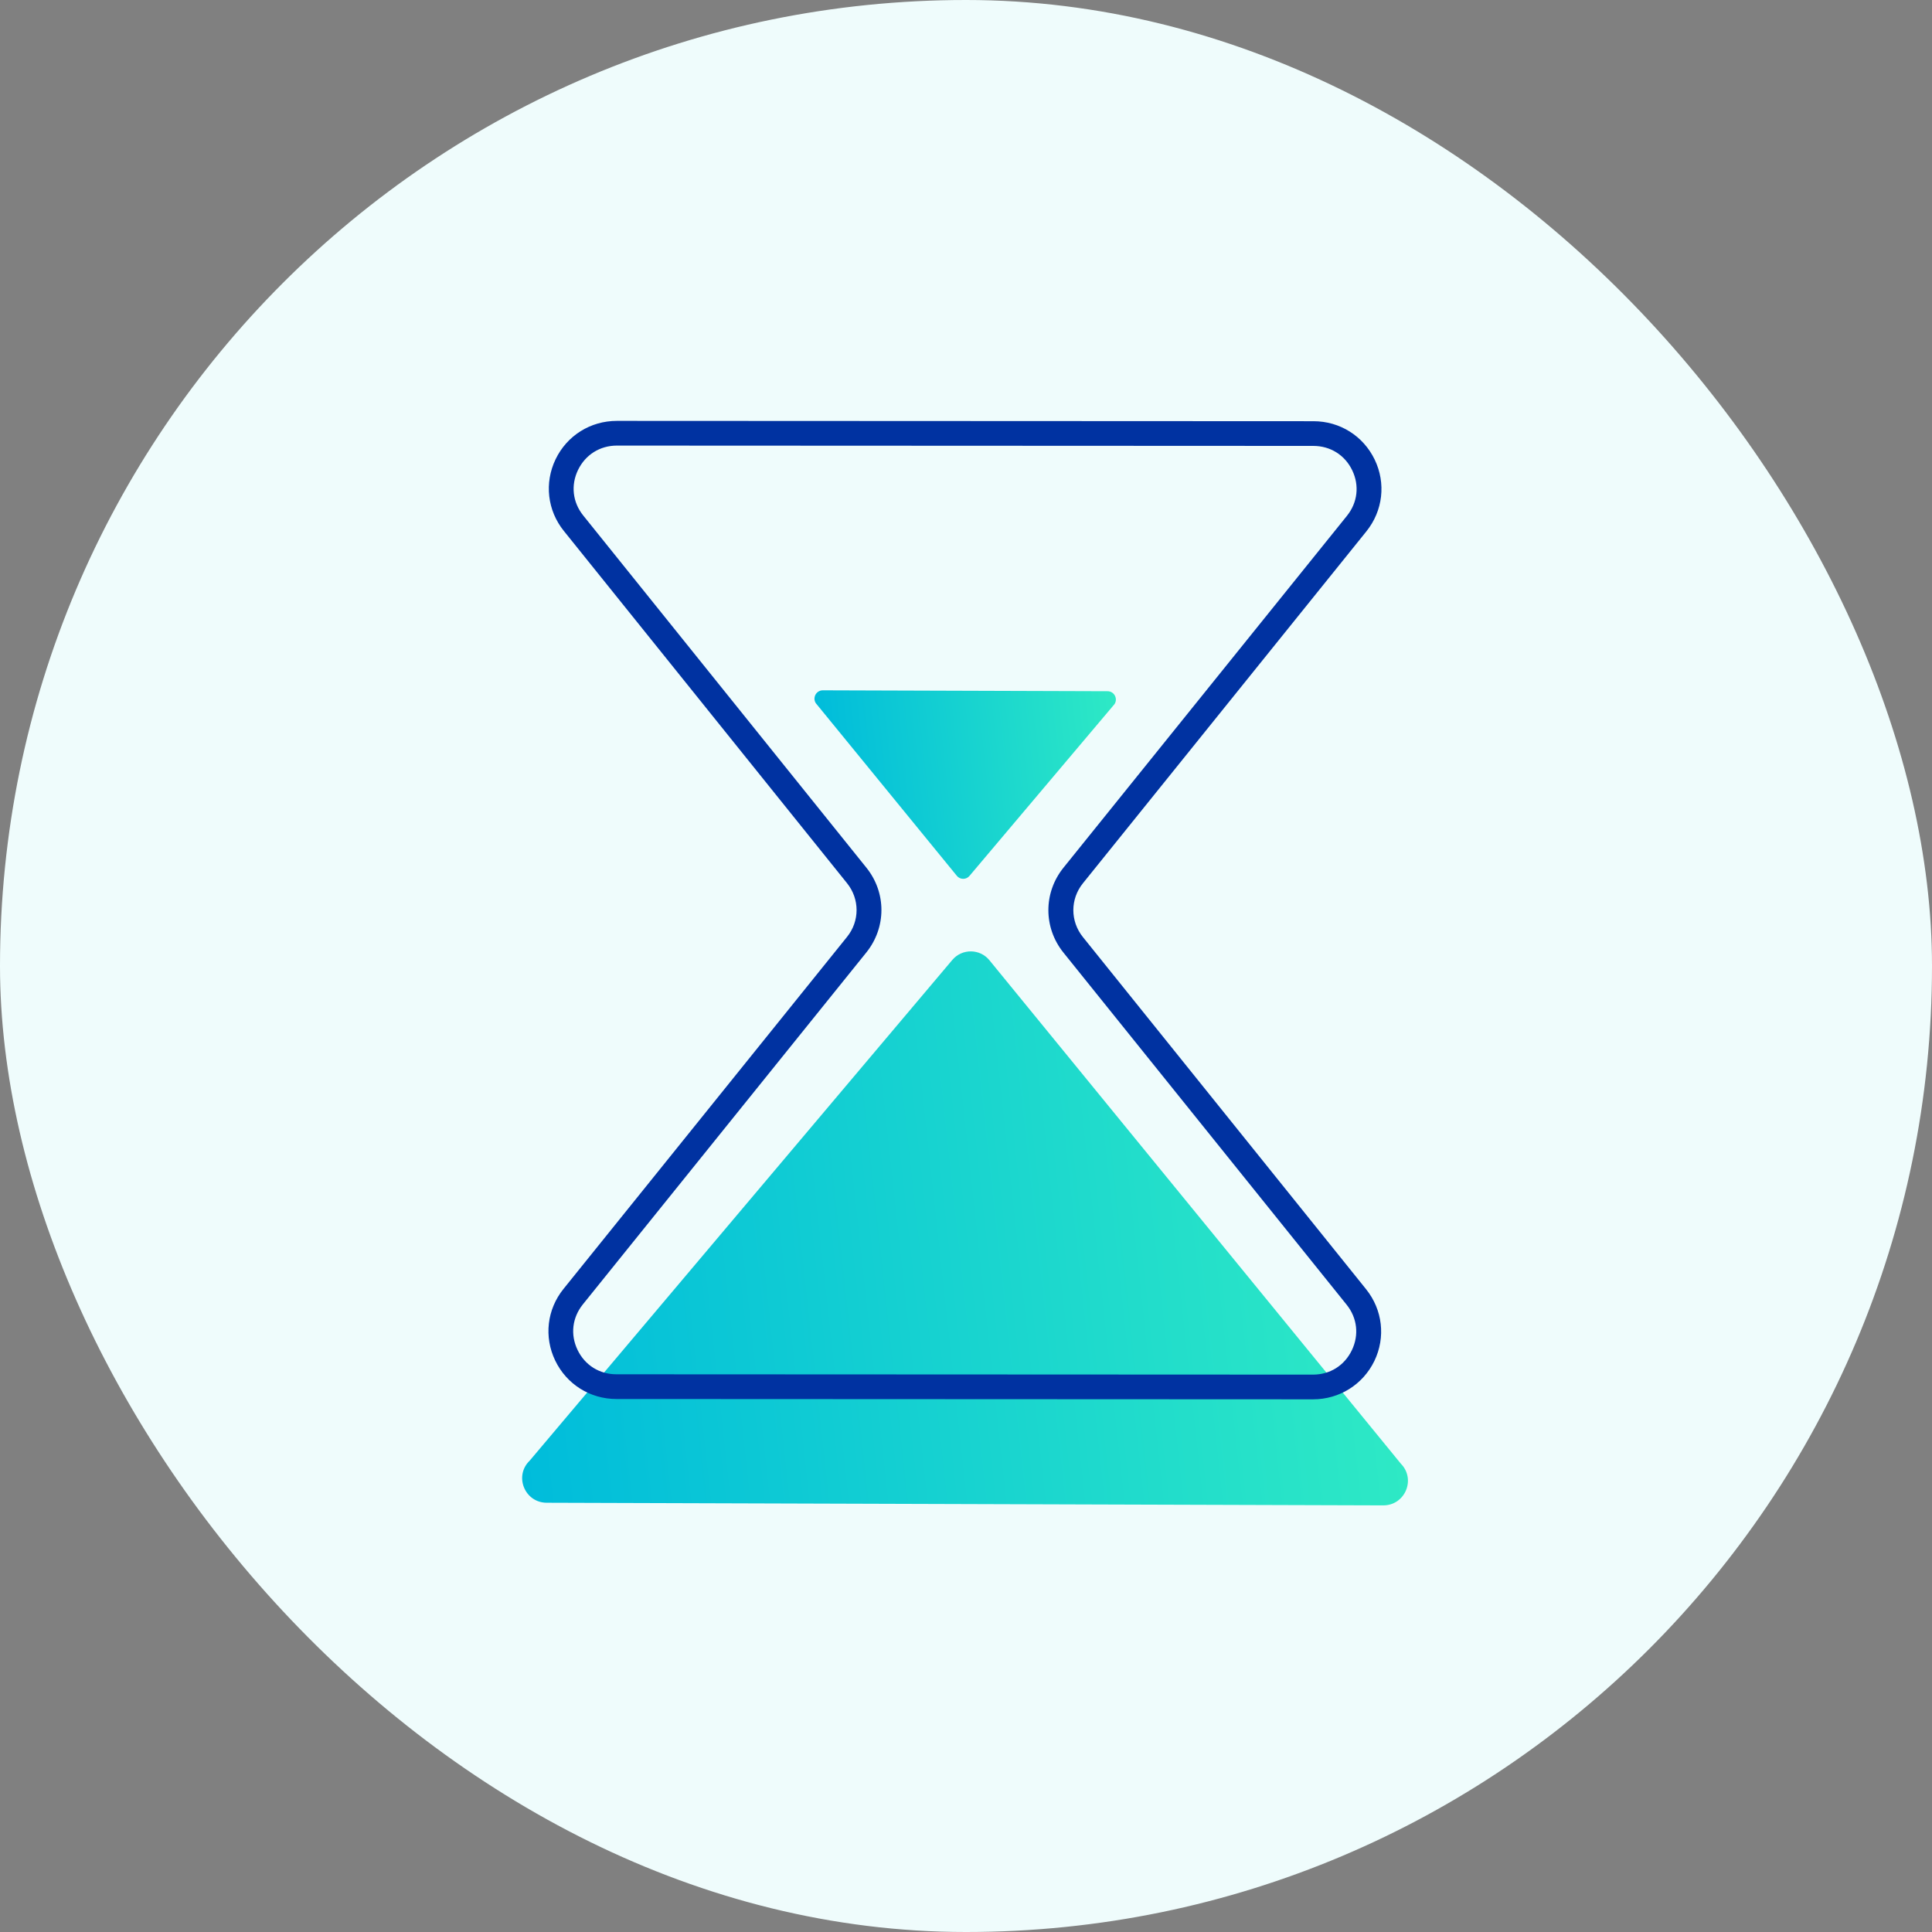
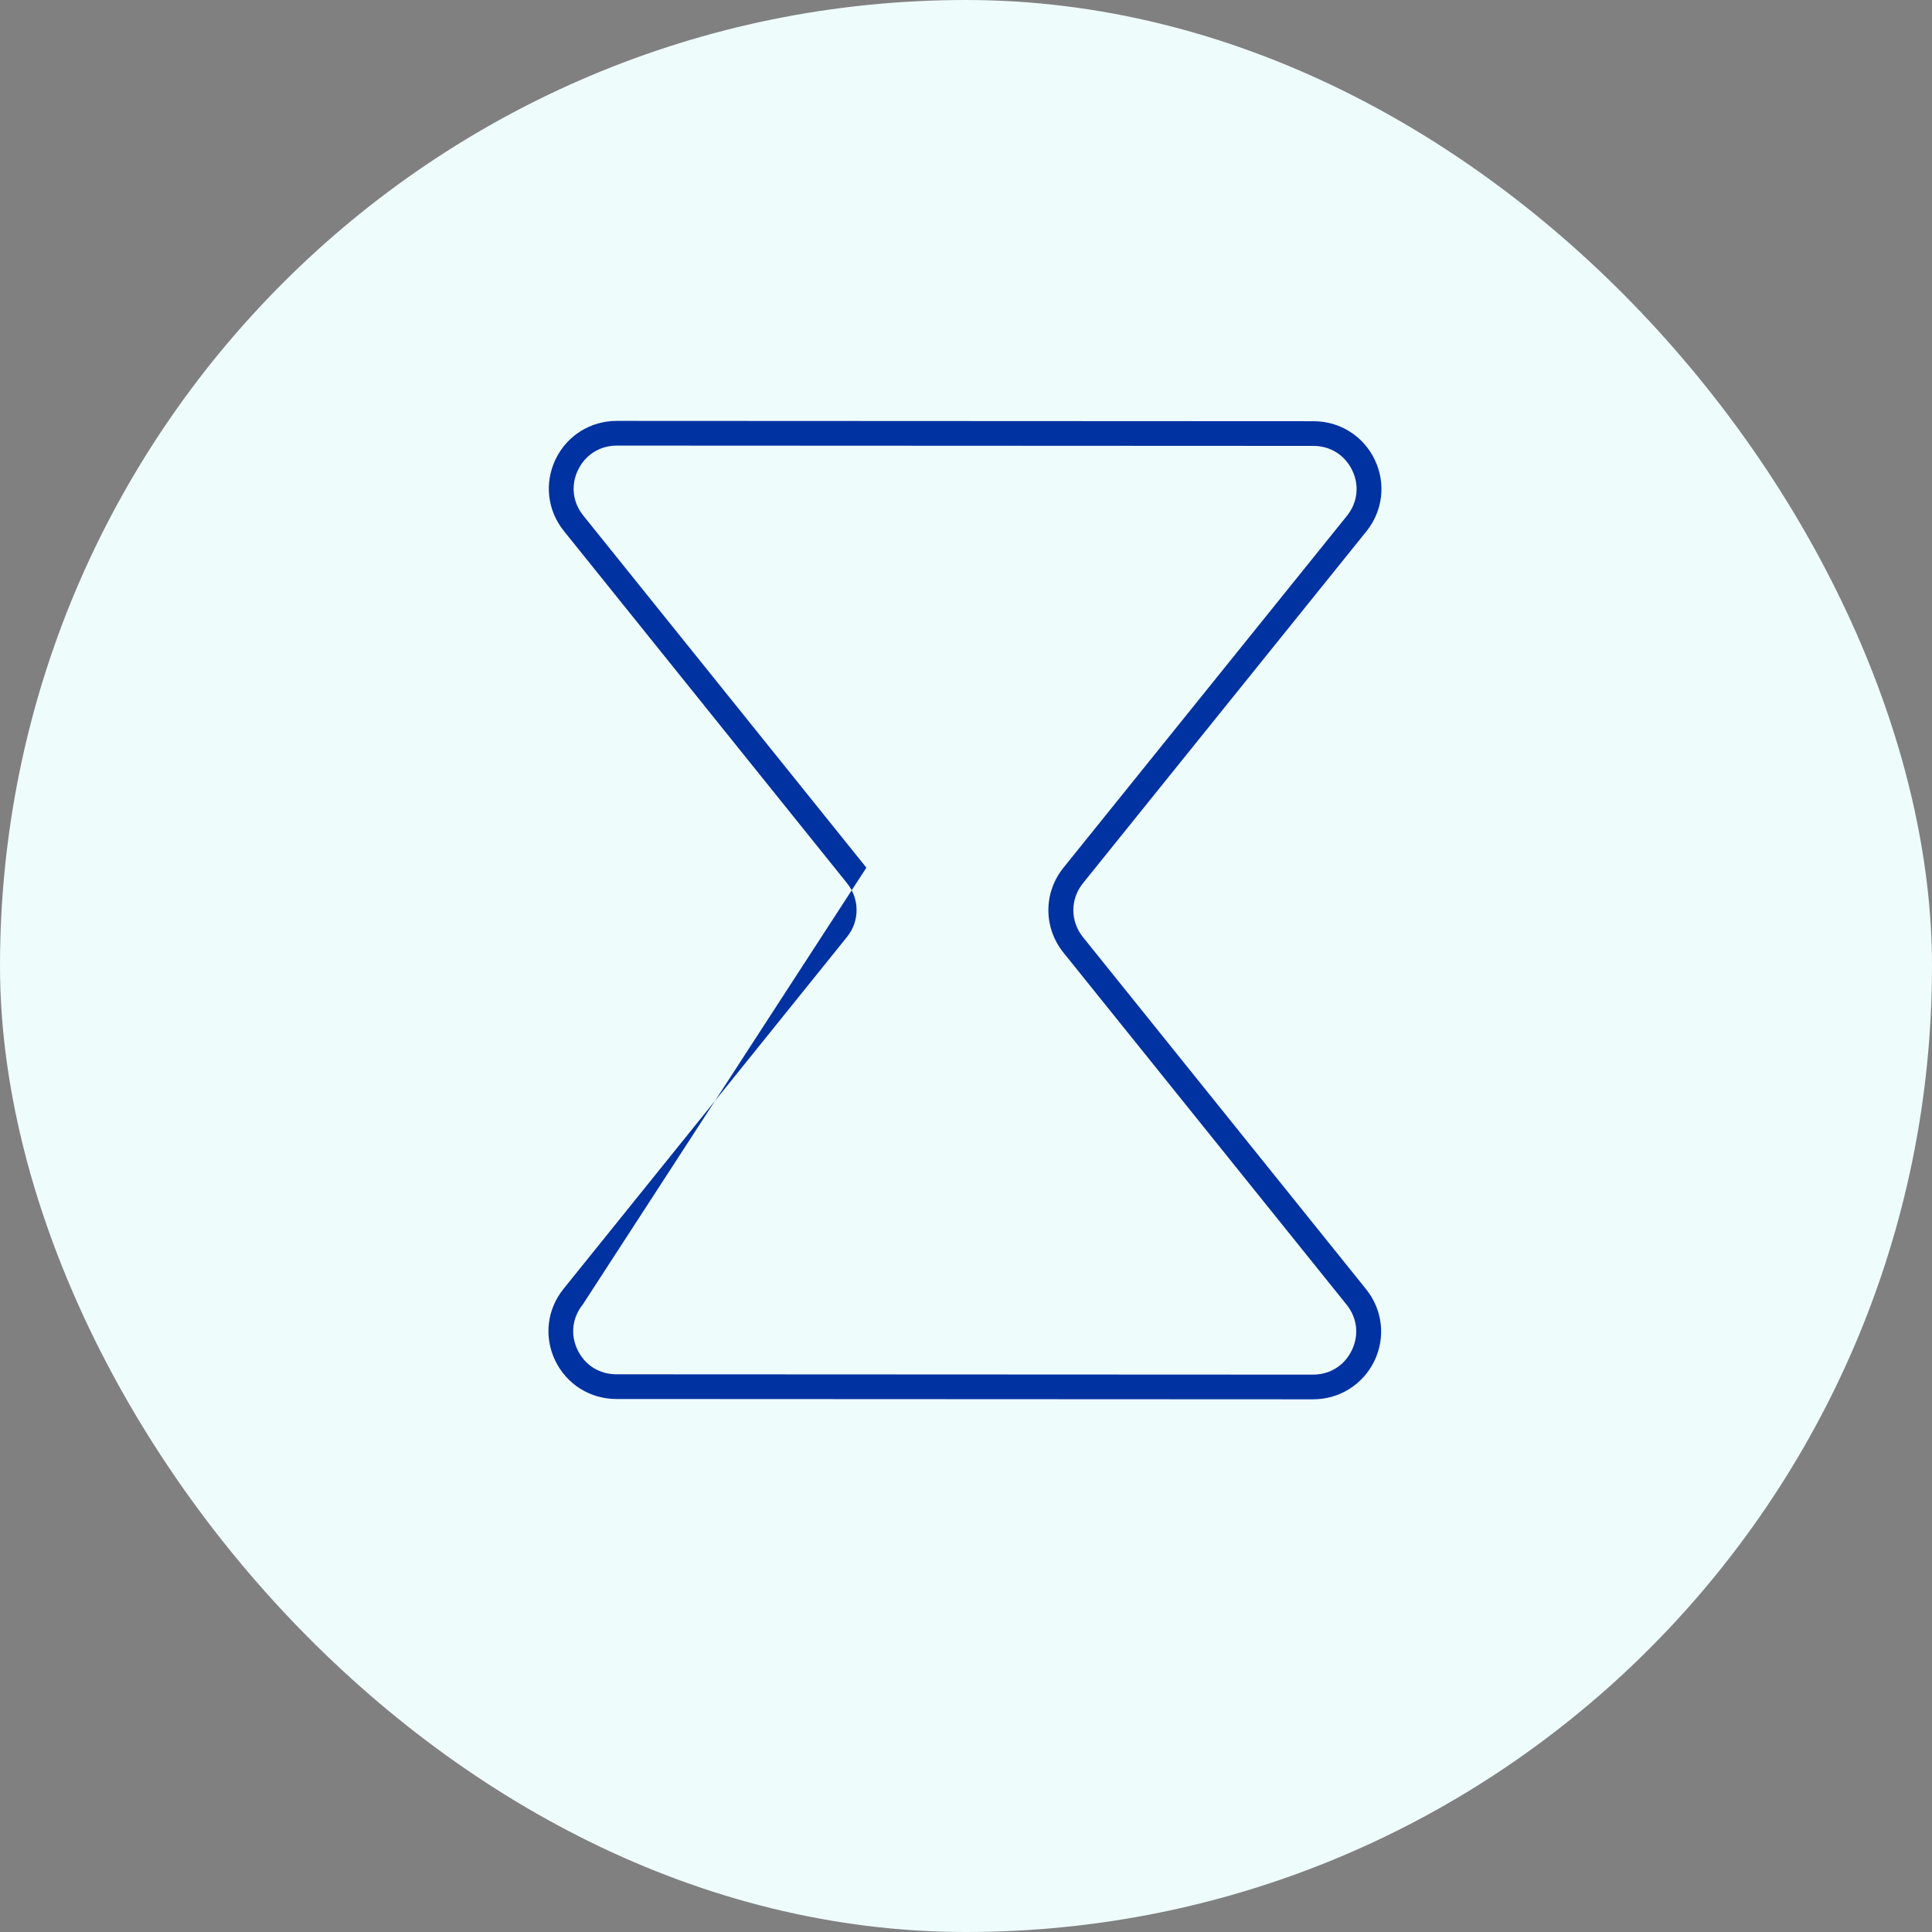
<svg xmlns="http://www.w3.org/2000/svg" width="66" height="66" viewBox="0 0 66 66" fill="none">
  <rect x="0" y="0" width="66" height="66" fill="#808080" stroke="none" />
  <rect width="66" height="66" rx="33" fill="#EFFCFC" />
-   <path d="M33.8 32.803C33.475 32.404 32.865 32.4 32.533 32.792L18.095 49.898C17.553 50.419 17.923 51.334 18.677 51.336L47.253 51.426C47.997 51.428 48.377 50.536 47.858 50.005L33.8 32.803Z" fill="url(#paint0_linear_2_6197)" />
-   <path d="M44.856 47.803L21.059 47.792C20.157 47.792 19.356 47.288 18.967 46.479C18.577 45.67 18.685 44.731 19.251 44.03L28.935 32.007C29.371 31.468 29.371 30.711 28.935 30.17L19.262 18.138C18.698 17.437 18.591 16.498 18.98 15.689C19.369 14.88 20.172 14.378 21.072 14.378C21.072 14.378 21.072 14.378 21.074 14.378L44.87 14.389C45.772 14.389 46.572 14.893 46.962 15.702C47.351 16.511 47.243 17.45 46.678 18.152L36.994 30.174C36.558 30.716 36.558 31.47 36.994 32.012L46.669 44.043C47.232 44.745 47.34 45.683 46.951 46.492C46.559 47.299 45.756 47.803 44.856 47.803ZM21.074 15.222C20.494 15.222 19.999 15.534 19.746 16.055C19.495 16.577 19.561 17.158 19.924 17.61L29.597 29.641C30.284 30.494 30.281 31.685 29.595 32.538L19.911 44.56C19.548 45.012 19.479 45.593 19.73 46.115C19.981 46.637 20.478 46.948 21.059 46.948L44.854 46.959C45.435 46.959 45.93 46.648 46.181 46.126C46.432 45.604 46.366 45.023 46.003 44.571L36.327 32.54C35.643 31.687 35.643 30.496 36.329 29.643L46.014 17.621C46.377 17.169 46.445 16.588 46.194 16.066C45.943 15.544 45.446 15.233 44.865 15.233L21.074 15.222Z" fill="#0032A1" />
-   <path d="M32.687 29.919C32.797 30.055 33.006 30.057 33.118 29.923L38.033 24.102C38.217 23.924 38.09 23.613 37.835 23.613L28.111 23.582C27.858 23.582 27.728 23.885 27.906 24.067L32.687 29.919Z" fill="url(#paint1_linear_2_6197)" />
+   <path d="M44.856 47.803L21.059 47.792C20.157 47.792 19.356 47.288 18.967 46.479C18.577 45.67 18.685 44.731 19.251 44.03L28.935 32.007C29.371 31.468 29.371 30.711 28.935 30.17L19.262 18.138C18.698 17.437 18.591 16.498 18.98 15.689C19.369 14.88 20.172 14.378 21.072 14.378C21.072 14.378 21.072 14.378 21.074 14.378L44.87 14.389C45.772 14.389 46.572 14.893 46.962 15.702C47.351 16.511 47.243 17.45 46.678 18.152L36.994 30.174C36.558 30.716 36.558 31.47 36.994 32.012L46.669 44.043C47.232 44.745 47.34 45.683 46.951 46.492C46.559 47.299 45.756 47.803 44.856 47.803ZM21.074 15.222C20.494 15.222 19.999 15.534 19.746 16.055C19.495 16.577 19.561 17.158 19.924 17.61L29.597 29.641L19.911 44.56C19.548 45.012 19.479 45.593 19.73 46.115C19.981 46.637 20.478 46.948 21.059 46.948L44.854 46.959C45.435 46.959 45.93 46.648 46.181 46.126C46.432 45.604 46.366 45.023 46.003 44.571L36.327 32.54C35.643 31.687 35.643 30.496 36.329 29.643L46.014 17.621C46.377 17.169 46.445 16.588 46.194 16.066C45.943 15.544 45.446 15.233 44.865 15.233L21.074 15.222Z" fill="#0032A1" />
  <defs>
    <linearGradient id="paint0_linear_2_6197" x1="17.161" y1="44.46" x2="47.064" y2="41.2" gradientUnits="userSpaceOnUse">
      <stop stop-color="#00BCDB" />
      <stop offset="1" stop-color="#2EE9C5" />
    </linearGradient>
    <linearGradient id="paint1_linear_2_6197" x1="28.155" y1="27.058" x2="38.331" y2="25.948" gradientUnits="userSpaceOnUse">
      <stop stop-color="#00BCDB" />
      <stop offset="1" stop-color="#2EE9C5" />
    </linearGradient>
  </defs>
</svg>